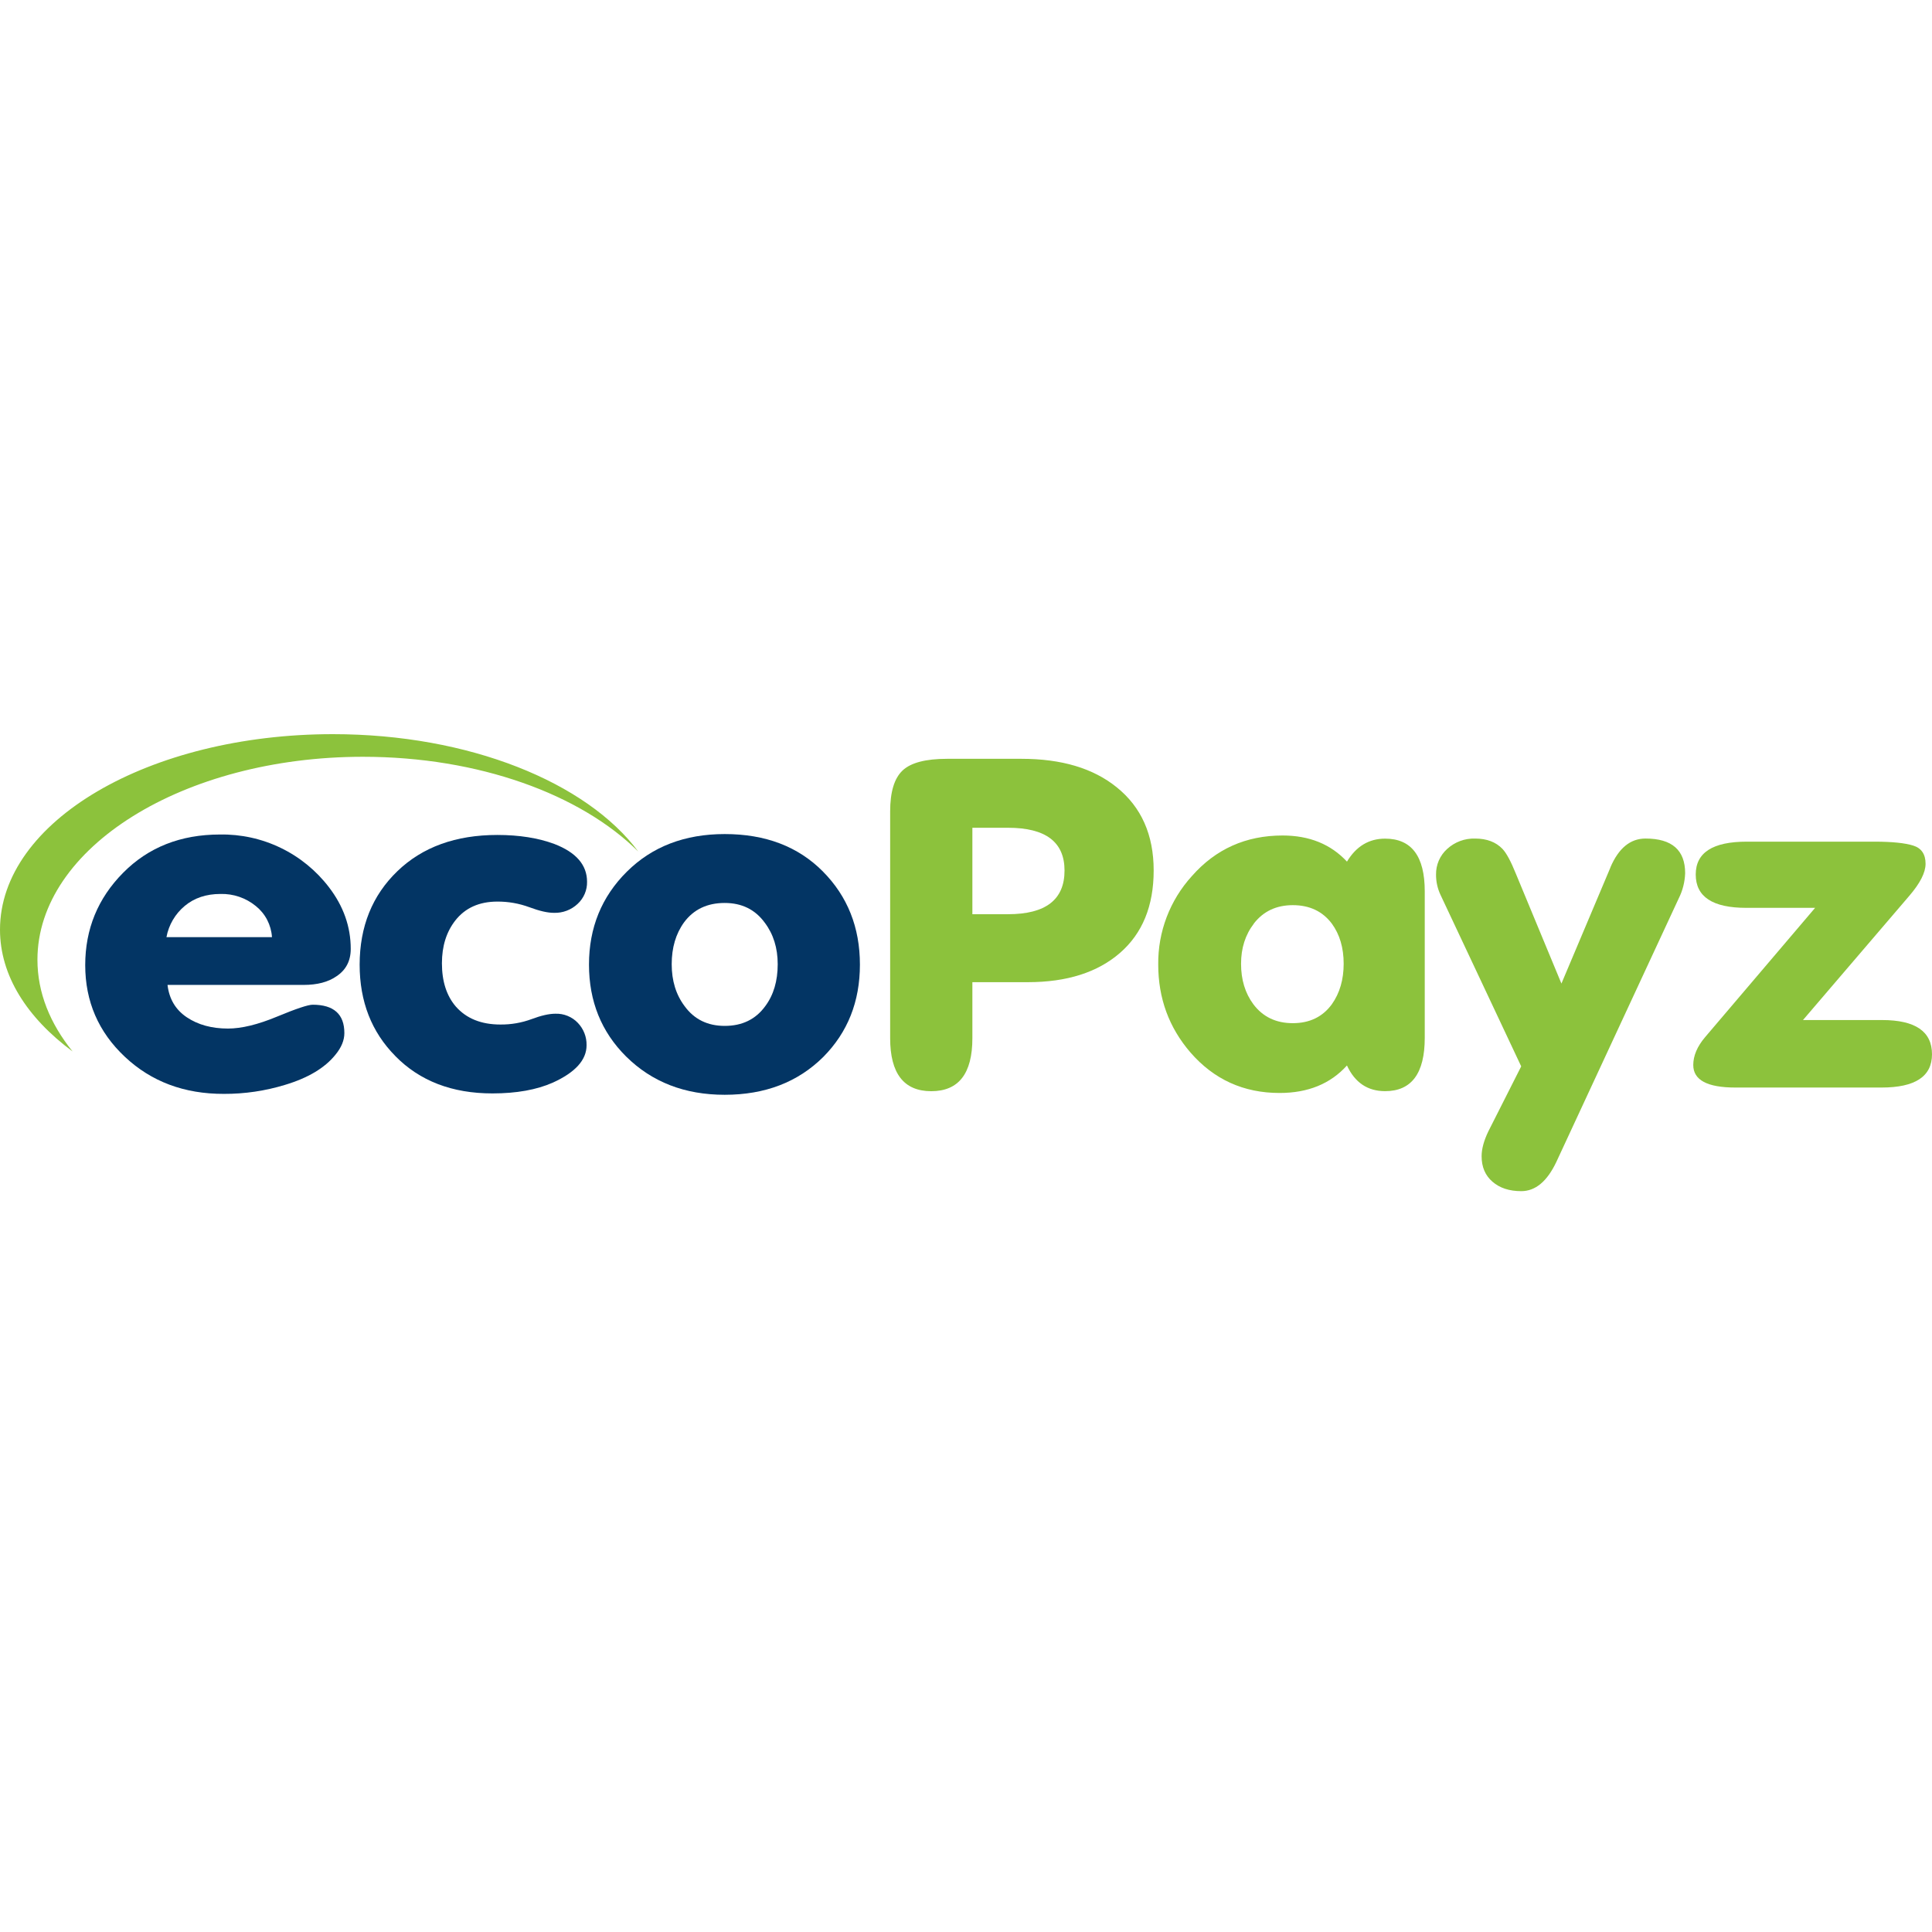
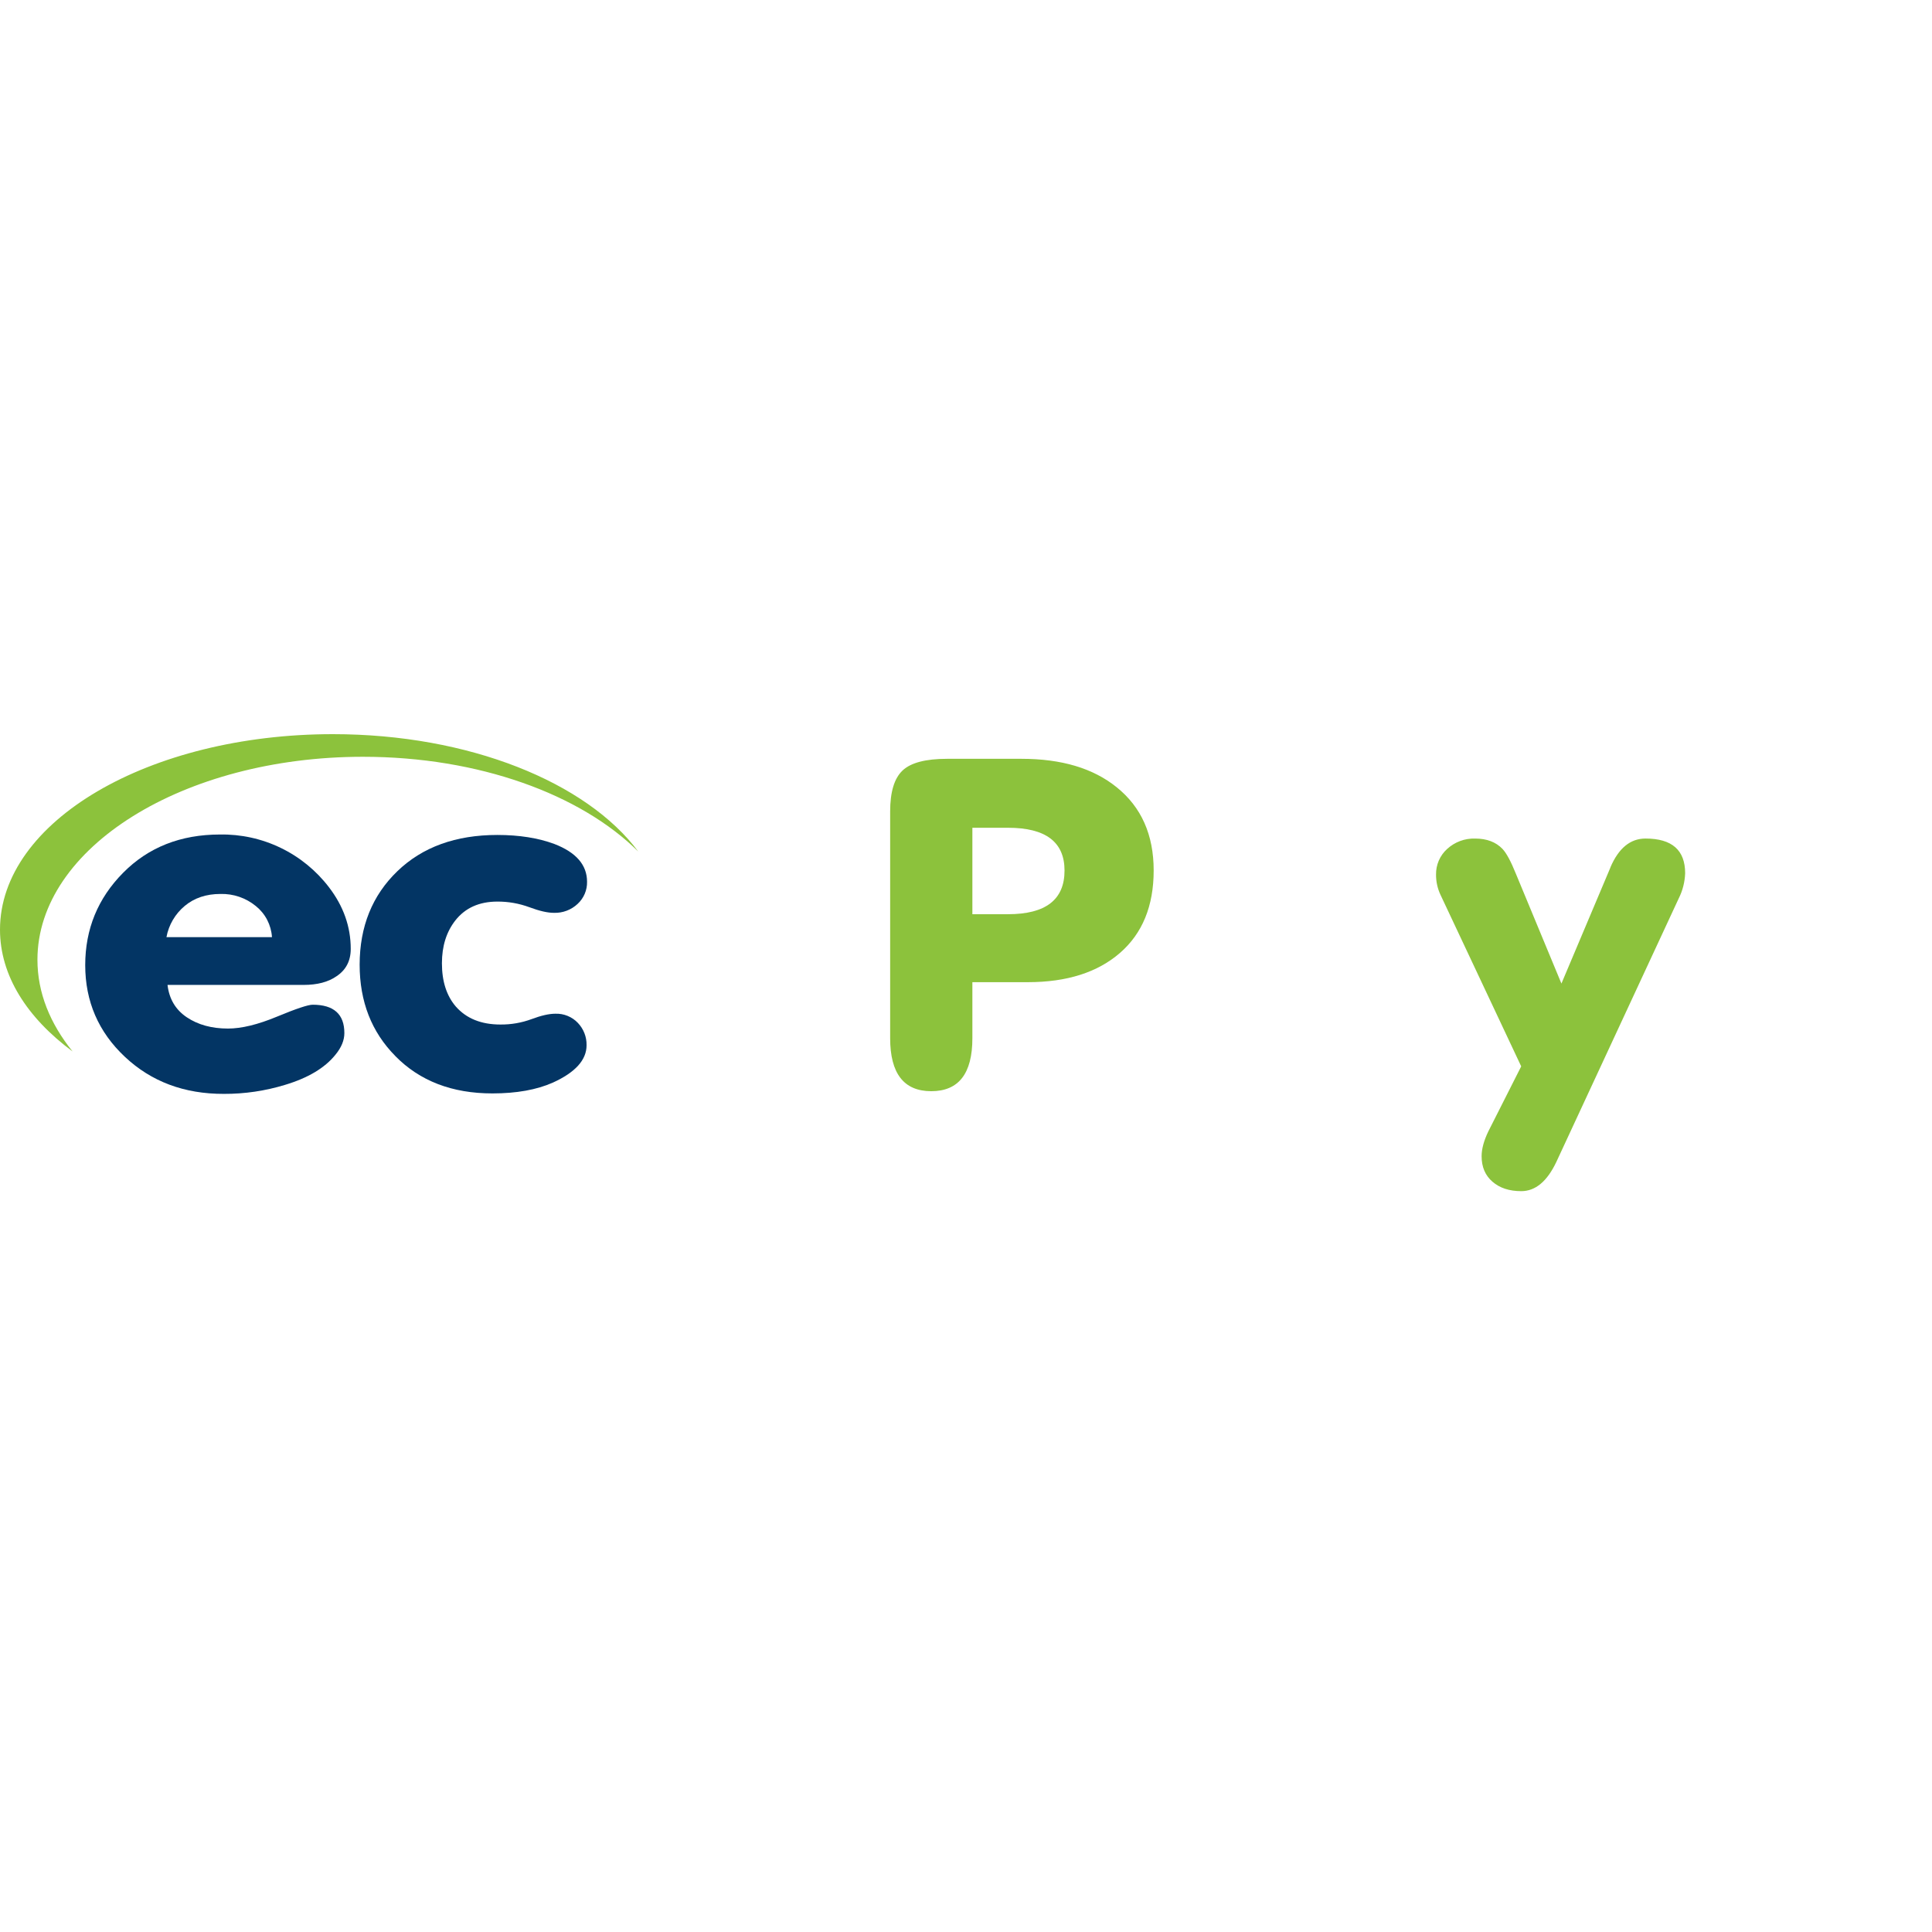
<svg xmlns="http://www.w3.org/2000/svg" width="100" height="100" viewBox="0 0 100 100" fill="none">
  <rect width="100" height="100" fill="white" />
  <path d="M17.233 38C7.707 38 0 42.515 0 48.119C0 50.493 1.394 52.673 3.757 54.423C2.595 52.983 1.938 51.388 1.938 49.676C1.938 43.877 9.49 39.171 18.785 39.171C24.788 39.171 30.055 41.116 33.036 44.075C30.362 40.491 24.282 38 17.233 38Z" fill="#8CC23C" />
  <path d="M15.718 50.979C16.419 50.979 16.983 50.831 17.41 50.536C17.906 50.21 18.154 49.736 18.154 49.114C18.154 47.965 17.777 46.9 17.025 45.921C16.364 45.057 15.51 44.359 14.53 43.886C13.55 43.412 12.473 43.175 11.385 43.194C9.351 43.194 7.68 43.854 6.373 45.175C5.066 46.495 4.412 48.088 4.411 49.953C4.411 51.833 5.095 53.415 6.463 54.7C7.83 55.985 9.54 56.625 11.591 56.619C12.661 56.623 13.725 56.466 14.748 56.154C15.944 55.796 16.815 55.275 17.363 54.592C17.67 54.219 17.824 53.846 17.824 53.473C17.824 52.494 17.277 52.004 16.184 52.004C15.944 52.004 15.329 52.21 14.337 52.621C13.346 53.033 12.5 53.238 11.799 53.238C10.961 53.238 10.252 53.044 9.671 52.656C9.09 52.267 8.756 51.708 8.671 50.978L15.718 50.979ZM9.565 46.888C10.06 46.476 10.676 46.271 11.411 46.271C12.078 46.253 12.728 46.475 13.243 46.898C13.486 47.093 13.686 47.337 13.83 47.614C13.973 47.891 14.057 48.195 14.077 48.506H8.616C8.733 47.872 9.069 47.3 9.565 46.888Z" fill="#033564" />
  <path d="M20.461 54.661C21.725 55.95 23.4 56.595 25.486 56.595C26.734 56.595 27.777 56.408 28.617 56.035C29.779 55.507 30.361 54.862 30.361 54.101C30.369 53.672 30.208 53.258 29.912 52.947C29.763 52.789 29.582 52.665 29.38 52.583C29.179 52.5 28.963 52.462 28.745 52.47C28.421 52.47 28.011 52.563 27.515 52.749C26.998 52.94 26.45 53.035 25.899 53.029C24.908 53.029 24.139 52.718 23.592 52.097C23.113 51.537 22.874 50.791 22.874 49.859C22.874 48.974 23.105 48.236 23.566 47.645C24.078 46.993 24.805 46.666 25.745 46.666C26.31 46.663 26.87 46.762 27.399 46.957C27.92 47.152 28.343 47.249 28.668 47.248C28.893 47.256 29.119 47.219 29.33 47.139C29.541 47.06 29.735 46.939 29.899 46.784C30.056 46.639 30.181 46.462 30.265 46.265C30.349 46.068 30.39 45.855 30.386 45.641C30.386 44.771 29.822 44.119 28.694 43.684C27.856 43.373 26.873 43.218 25.745 43.217C23.591 43.217 21.864 43.843 20.567 45.094C19.269 46.345 18.619 47.956 18.615 49.928C18.615 51.839 19.231 53.416 20.462 54.66L20.461 54.661Z" fill="#033564" />
-   <path d="M32.408 54.685C33.741 56.006 35.442 56.666 37.51 56.666C39.598 56.666 41.298 56.013 42.612 54.708C43.877 53.434 44.509 51.841 44.509 49.93C44.509 48.004 43.869 46.395 42.59 45.105C41.31 43.815 39.617 43.17 37.511 43.171C35.443 43.171 33.755 43.819 32.447 45.117C31.14 46.415 30.486 48.019 30.486 49.928C30.486 51.825 31.126 53.409 32.405 54.683L32.408 54.685ZM35.408 47.739C35.904 47.071 36.604 46.737 37.51 46.737C38.398 46.737 39.091 47.079 39.587 47.763C40.031 48.353 40.254 49.068 40.254 49.907C40.254 50.778 40.04 51.5 39.612 52.075C39.117 52.759 38.416 53.101 37.51 53.1C36.621 53.1 35.929 52.758 35.433 52.075C34.989 51.484 34.767 50.762 34.767 49.907C34.767 49.053 34.98 48.33 35.408 47.739Z" fill="#033564" />
  <path d="M50.33 42.845H52.177C54.126 42.845 55.1 43.583 55.1 45.059C55.1 46.566 54.126 47.319 52.177 47.319H50.33V42.845ZM50.33 53.74V50.837H53.202C55.219 50.837 56.808 50.332 57.971 49.322C59.133 48.312 59.714 46.89 59.714 45.057C59.714 43.208 59.074 41.77 57.795 40.745C56.583 39.765 54.942 39.276 52.873 39.276H49.022C47.911 39.276 47.142 39.478 46.715 39.882C46.288 40.286 46.074 40.993 46.074 42.003V53.733C46.074 55.564 46.783 56.48 48.202 56.48C49.621 56.48 50.33 55.567 50.33 53.74Z" fill="#8CC23C" />
-   <path d="M64.895 47.807C65.388 47.17 66.061 46.851 66.915 46.851C67.783 46.851 68.456 47.17 68.936 47.807C69.344 48.367 69.548 49.058 69.548 49.882C69.548 50.705 69.344 51.405 68.936 51.98C68.46 52.632 67.786 52.959 66.915 52.959C66.045 52.959 65.364 52.632 64.874 51.98C64.448 51.405 64.236 50.706 64.237 49.882C64.237 49.074 64.458 48.382 64.9 47.807H64.895ZM71.693 56.478C73.06 56.478 73.744 55.559 73.745 53.722V46.135C73.745 44.317 73.061 43.408 71.693 43.408C70.855 43.408 70.198 43.804 69.719 44.597C68.882 43.696 67.771 43.245 66.386 43.245C64.489 43.245 62.925 43.945 61.694 45.343C60.553 46.595 59.929 48.234 59.95 49.928C59.95 51.669 60.505 53.184 61.616 54.474C62.828 55.872 64.367 56.572 66.231 56.572C67.702 56.572 68.864 56.097 69.718 55.149C70.129 56.035 70.786 56.478 71.692 56.478H71.693Z" fill="#8CC23C" />
  <path d="M83.358 44.896L80.819 50.909L78.461 45.222C78.204 44.585 77.974 44.158 77.769 43.94C77.427 43.583 76.955 43.404 76.355 43.404C75.82 43.386 75.3 43.579 74.906 43.94C74.72 44.107 74.573 44.312 74.473 44.541C74.374 44.771 74.325 45.019 74.329 45.269C74.327 45.631 74.406 45.989 74.56 46.317L78.737 55.195L77.03 58.572C76.802 59.05 76.688 59.475 76.688 59.846C76.688 60.403 76.876 60.843 77.252 61.167C77.627 61.492 78.123 61.654 78.739 61.654C79.473 61.654 80.079 61.149 80.557 60.139L86.89 46.503C87.094 46.097 87.207 45.652 87.223 45.198C87.223 44.001 86.54 43.403 85.172 43.403C84.385 43.403 83.779 43.9 83.354 44.895L83.358 44.896Z" fill="#8CC23C" />
-   <path d="M97.416 52.797H93.322L98.825 46.368C99.386 45.715 99.667 45.162 99.667 44.711C99.667 44.214 99.453 43.898 99.025 43.766C98.598 43.633 97.94 43.566 97.052 43.564H90.411C88.65 43.564 87.77 44.131 87.771 45.265C87.771 46.415 88.643 46.99 90.386 46.99H93.95L88.258 53.68C87.848 54.162 87.643 54.644 87.643 55.125C87.643 55.902 88.369 56.291 89.822 56.291H97.386C99.129 56.292 100 55.718 100 54.569C100 53.388 99.139 52.798 97.416 52.797Z" fill="#8CC23C" />
</svg>